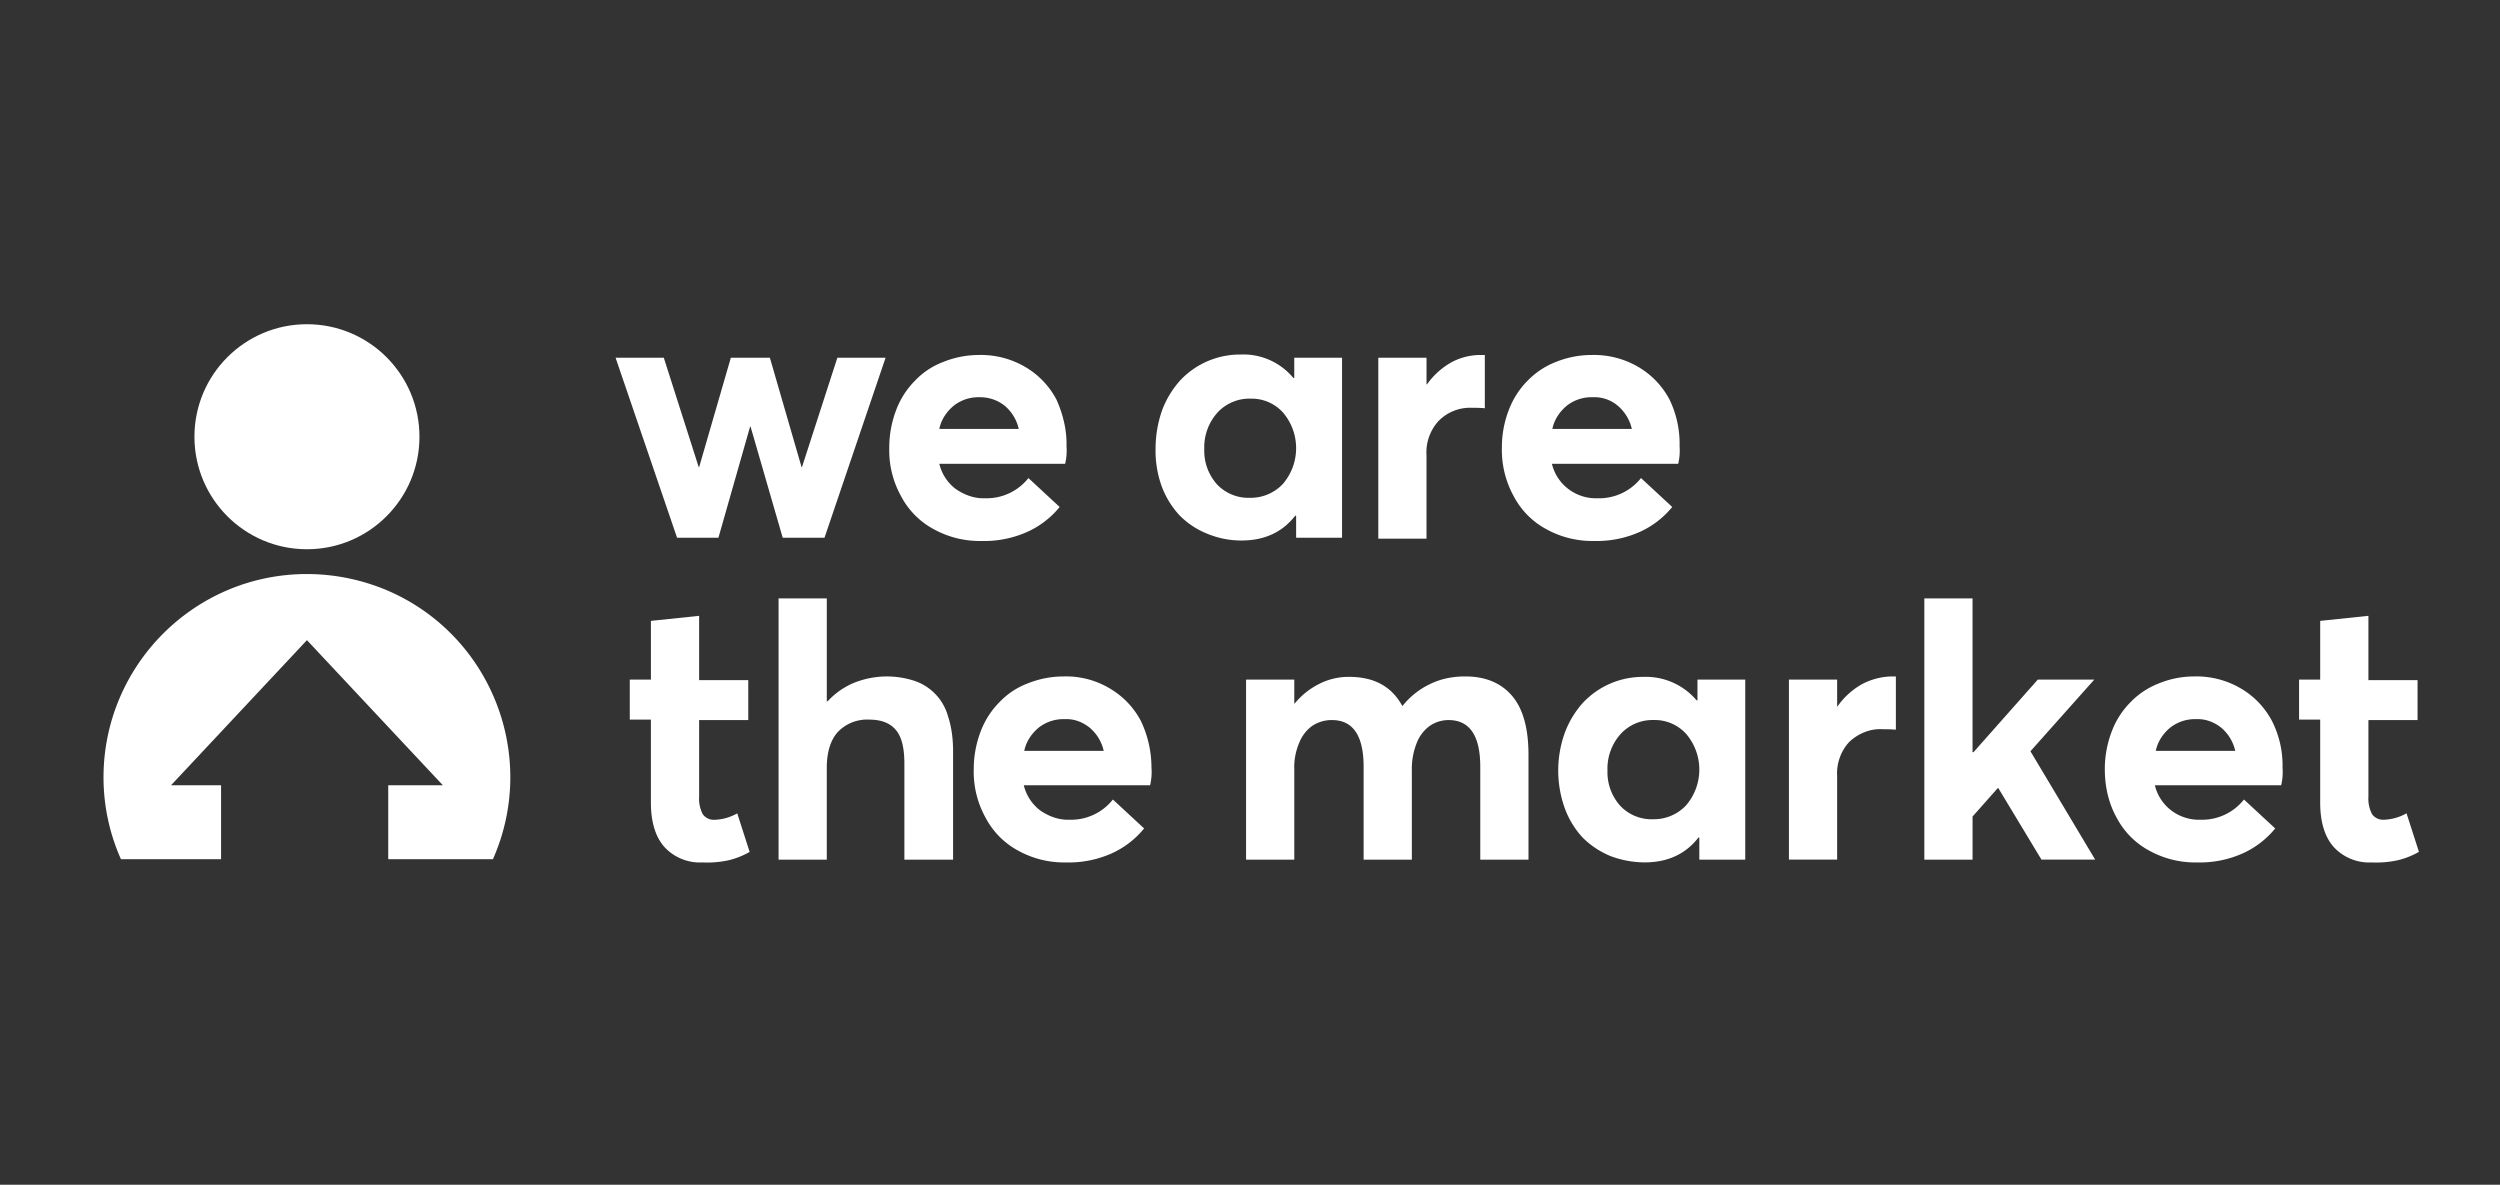
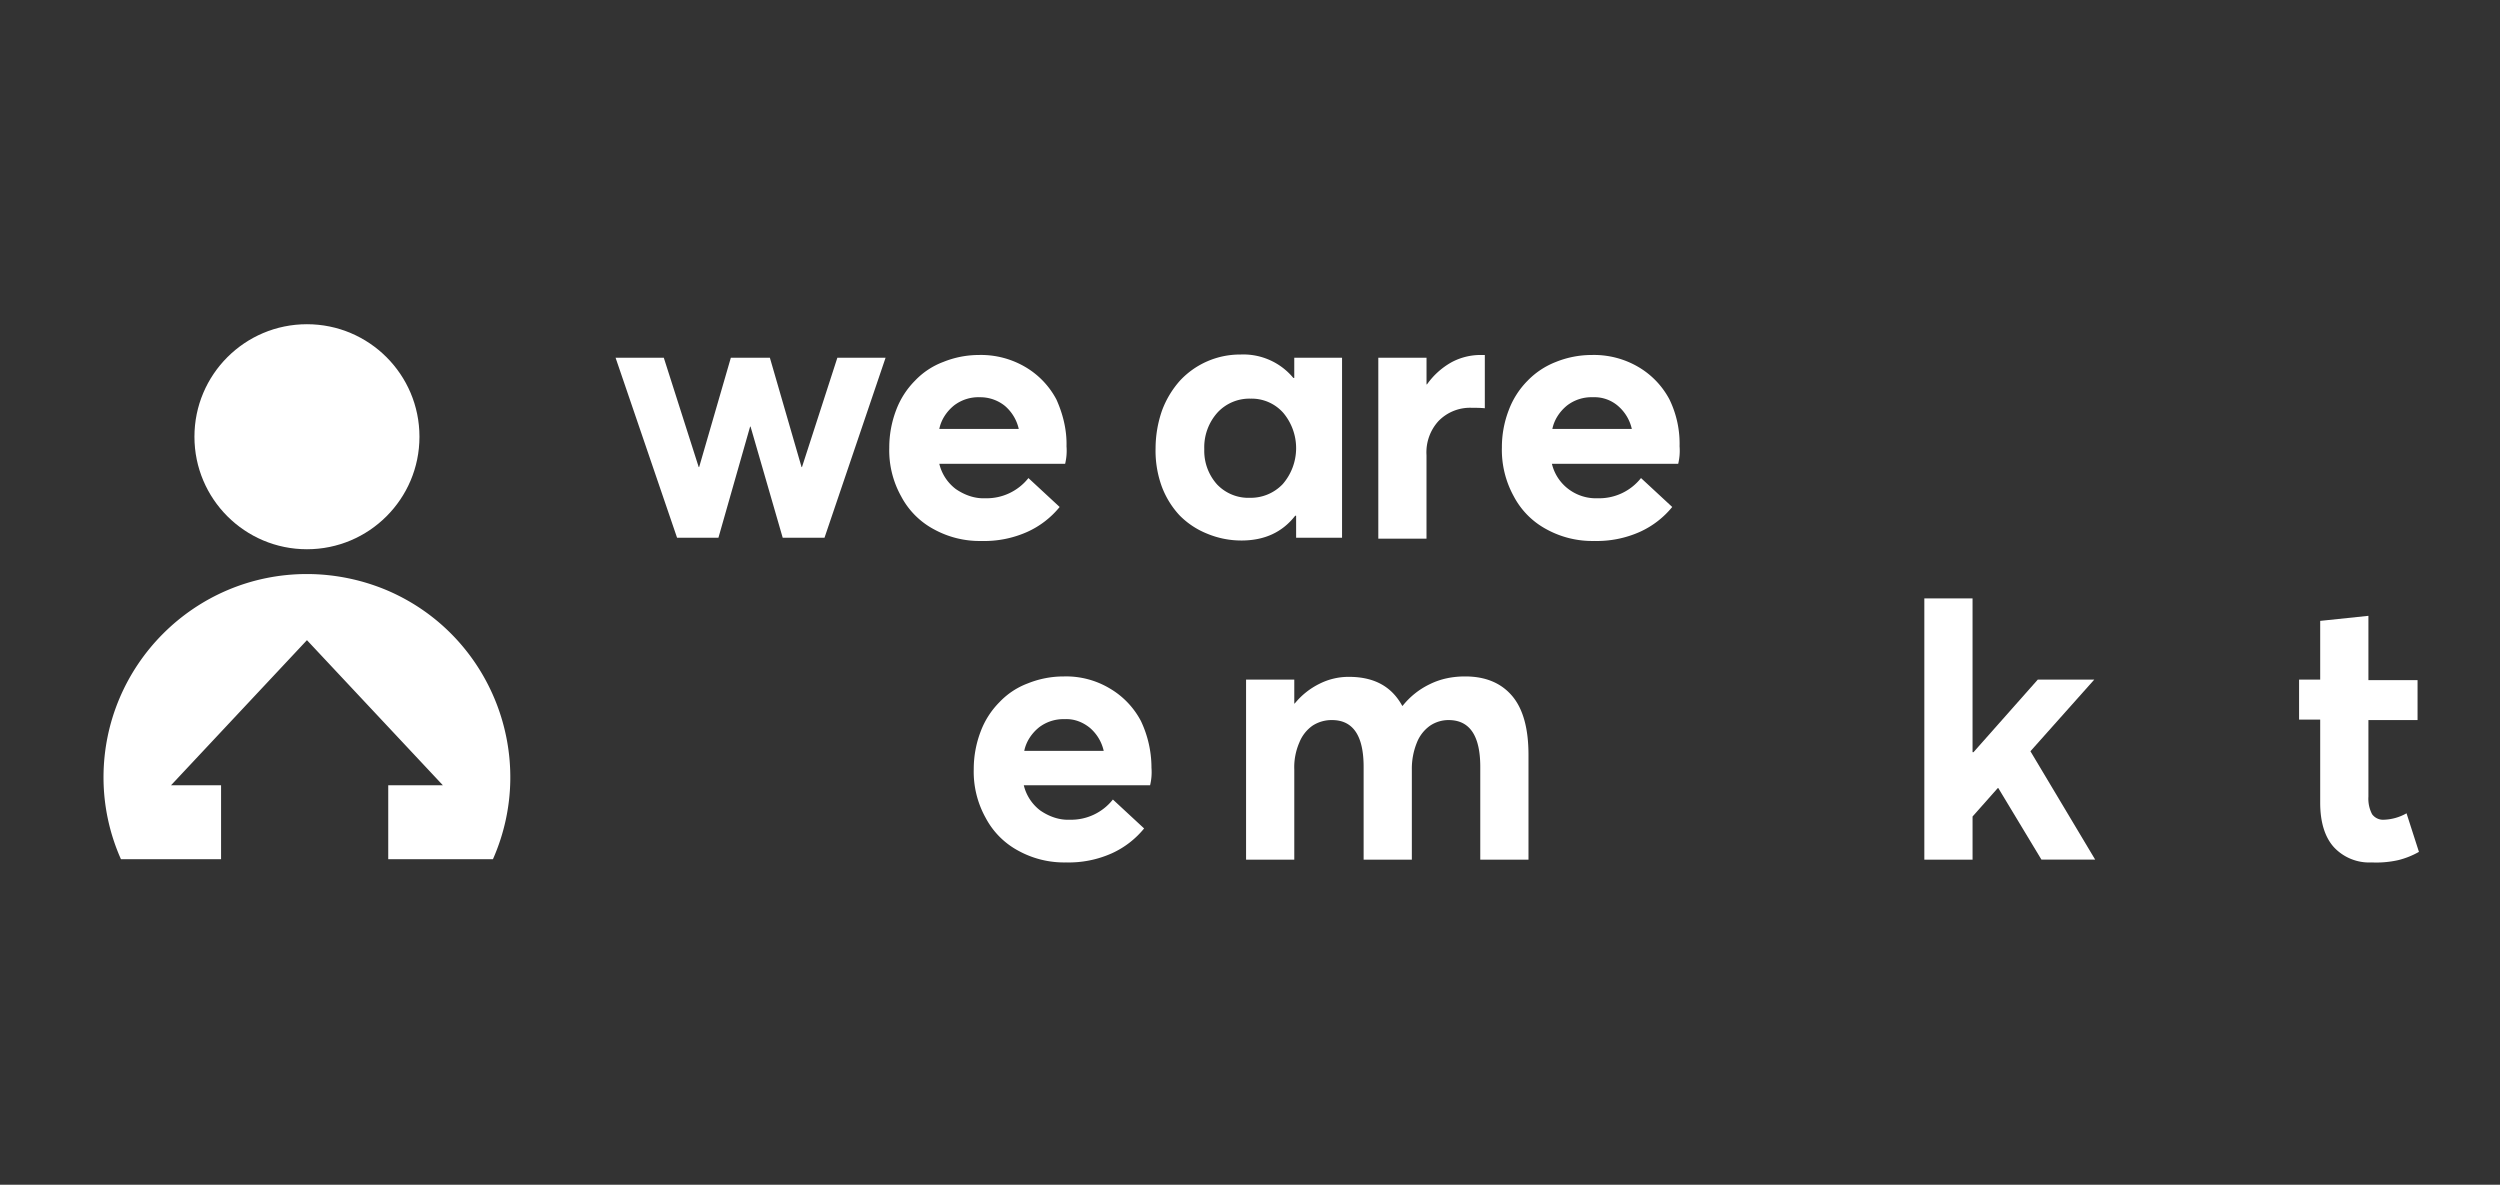
<svg xmlns="http://www.w3.org/2000/svg" id="Layer_1" data-name="Layer 1" width="2357.96" height="1117.41" viewBox="0 0 2357.96 1117.41">
  <rect x="0" y="0" width="2357.96" height="1117.41" fill="#333333" stroke="none" />
  <path d="M789.78,337.42h45.48L777.65,507.2H738.24L707.92,402.39h-.43L677.6,507.2h-39l-58-169.78h45.48L659,440.5h.44l29.88-103.08h36.82L756,440.5h.43Z" style="fill: #fff" />
  <path d="M1005.92,421a53,53,0,0,1-1.3,16.46H885.94a42.05,42.05,0,0,0,15.59,23.82c8.23,5.63,17.76,9.1,27.72,8.67A50.28,50.28,0,0,0,970,450.9l29.45,27.28a84,84,0,0,1-30.32,23.39,99.38,99.38,0,0,1-43.31,8.67,89.55,89.55,0,0,1-44.62-10.83A74.66,74.66,0,0,1,850,468.22a89,89,0,0,1-11.26-45.91,99.25,99.25,0,0,1,6.49-35.52A78.06,78.06,0,0,1,863,359.07a71.14,71.14,0,0,1,26.86-17.76,89.58,89.58,0,0,1,33.35-6.49,82.4,82.4,0,0,1,43.74,11.26,77.43,77.43,0,0,1,29.46,30.75C1002.45,390.26,1006.35,405.42,1005.92,421Zm-81.87-46.34a37.77,37.77,0,0,0-24.25,7.79c-6.93,5.63-12.13,13.43-13.86,22.09h74.93a40.22,40.22,0,0,0-13-21.65A37,37,0,0,0,924.05,374.67Z" style="fill: #fff" />
  <path d="M1220.32,337.42h45.48V507.2h-43.32V486.41h-.86q-18.19,23.4-50.68,23.39a83.71,83.71,0,0,1-32.49-6.49,76,76,0,0,1-26-17.33,82.2,82.2,0,0,1-16.9-27.72,98.74,98.74,0,0,1-5.63-35.52,109.19,109.19,0,0,1,6.07-35.51,88.79,88.79,0,0,1,16.89-28.16,77.35,77.35,0,0,1,57.17-24.69,61.22,61.22,0,0,1,49.81,22.09h.87V337.42Zm-41.15,132.1a41.58,41.58,0,0,0,30.75-13,51.81,51.81,0,0,0,.43-67.14A39.78,39.78,0,0,0,1179.6,376a41,41,0,0,0-31.18,13,49,49,0,0,0-12.56,34.65A47.41,47.41,0,0,0,1148,457,40.81,40.81,0,0,0,1179.17,469.52Z" style="fill: #fff" />
  <path d="M1397,334.82h3.46v50.24c-4.33-.43-8.66-.43-12.13-.43a41.46,41.46,0,0,0-31.62,12.56,43.69,43.69,0,0,0-11.26,32.05v78.83H1300V337.42h45.48v25.12h.44a70.26,70.26,0,0,1,23-20.79A57.62,57.62,0,0,1,1397,334.82Z" style="fill: #fff" />
  <path d="M1584.15,421a53,53,0,0,1-1.3,16.46H1463.74a42.05,42.05,0,0,0,15.59,23.82,43.1,43.1,0,0,0,27.72,8.67,50.28,50.28,0,0,0,40.72-19.06l29.45,27.28a84,84,0,0,1-30.32,23.39,99.38,99.38,0,0,1-43.31,8.67A89.55,89.55,0,0,1,1459,499.41a74.66,74.66,0,0,1-31.18-31.19,90.58,90.58,0,0,1-11.26-46.34,97,97,0,0,1,6.49-35.09,78.19,78.19,0,0,1,17.76-27.72,74.75,74.75,0,0,1,26.86-17.76,90.13,90.13,0,0,1,33.78-6.49,82.45,82.45,0,0,1,43.75,11.26,77.41,77.41,0,0,1,29.45,30.75A95.53,95.53,0,0,1,1584.15,421Zm-81.86-46.34a37.77,37.77,0,0,0-24.26,7.79c-6.93,5.63-12.13,13.43-13.86,22.09h74.93a40.16,40.16,0,0,0-13-21.65A34,34,0,0,0,1502.29,374.67Z" style="fill: #fff" />
-   <path d="M662.44,813.43a45.49,45.49,0,0,1-35.52-14.29c-8.66-9.53-13-23.83-13-42V678.73H594V641h19.93V585.6l45.48-4.76v60.64h46.34v37.68H659.41v72.33A31.35,31.35,0,0,0,662.87,768a12.82,12.82,0,0,0,11.26,5.2,46.23,46.23,0,0,0,21.23-6.06l11.69,36.38a76.47,76.47,0,0,1-19.49,7.79A95.12,95.12,0,0,1,662.44,813.43Z" style="fill: #fff" />
-   <path d="M836.13,638a85,85,0,0,1,25.55,3.9,48.94,48.94,0,0,1,32.49,33.78c3.46,10.4,4.76,21.66,4.76,32.92V810.83H853V720.31c0-15.16-2.6-25.56-8.23-32.06s-13.86-9.52-25.12-9.52a38.21,38.21,0,0,0-29.46,11.69c-6.93,7.8-10.39,19.06-10.39,34.22v86.19H734.34V564.38h45.48v97h.87a70.82,70.82,0,0,1,24.68-17.32A84.54,84.54,0,0,1,836.13,638Z" style="fill: #fff" />
  <path d="M1086.05,724.2a53,53,0,0,1-1.3,16.46H965.63a42.17,42.17,0,0,0,15.6,23.83c8.23,5.63,17.76,9.09,27.72,8.66a50.25,50.25,0,0,0,40.71-19.06l29.45,27.29a84.08,84.08,0,0,1-30.31,23.39,99.53,99.53,0,0,1-43.32,8.66,89.44,89.44,0,0,1-44.61-10.83,74.72,74.72,0,0,1-31.19-31.18,89.25,89.25,0,0,1-11.26-45.92,99.24,99.24,0,0,1,6.5-35.51,77.88,77.88,0,0,1,17.76-27.72,71.07,71.07,0,0,1,26.85-17.76,90.19,90.19,0,0,1,33.79-6.5,80.11,80.11,0,0,1,43.31,11.26A77.43,77.43,0,0,1,1076.08,680,102.94,102.94,0,0,1,1086.05,724.2Zm-81.87-45.91a37.83,37.83,0,0,0-24.25,7.8c-6.93,5.63-12.13,13.43-13.86,22.09H1041a40.25,40.25,0,0,0-13-21.66C1021.07,680.89,1012.85,677.86,1004.18,678.29Z" style="fill: #fff" />
  <path d="M1381.88,638q28.57,0,44.18,18.19t15.59,55.88v98.75h-45.48V723.34q0-44.18-29.89-44.18a31.2,31.2,0,0,0-17.32,5.2,35.38,35.38,0,0,0-12.56,16,65.19,65.19,0,0,0-4.77,25.56v84.89h-45.48V723.34q0-44.18-29.88-44.18a33,33,0,0,0-18.19,5.2,35.33,35.33,0,0,0-12.57,16,58.43,58.43,0,0,0-4.76,25.56v84.89h-45.48V641h45.48v22.53h.43a69.68,69.68,0,0,1,23.39-18.63,60.73,60.73,0,0,1,27.72-6.5c23.83,0,40.28,9.1,50.25,27.29h.43a73.08,73.08,0,0,1,25.55-20.36C1358.92,640.18,1370.18,638,1381.88,638Z" style="fill: #fff" />
-   <path d="M1600.61,641h45.48V810.83h-43.32V790h-.86q-18.2,23.38-50.68,23.39a92.09,92.09,0,0,1-32.48-6.06,80.44,80.44,0,0,1-26-17.33,82,82,0,0,1-16.89-27.72,105.26,105.26,0,0,1,0-71,88.42,88.42,0,0,1,16.89-28.16,77.33,77.33,0,0,1,57.17-24.69,62.68,62.68,0,0,1,50.25,22.09h.86V641Zm-41.15,131.68a41.58,41.58,0,0,0,30.75-13,51.82,51.82,0,0,0,.44-67.13,39.79,39.79,0,0,0-30.76-13.43,40.94,40.94,0,0,0-31.18,13,49,49,0,0,0-12.56,34.65,47.46,47.46,0,0,0,12.13,33.36,40.54,40.54,0,0,0,31.18,12.56Z" style="fill: #fff" />
-   <path d="M1784.69,638h3.47v50.24c-4.34-.43-8.67-.43-12.13-.43-11.7-.86-23.39,3.9-32,12.13a43.65,43.65,0,0,0-11.27,32v78.83h-45.47V641h45.47v25.12h.44a70.37,70.37,0,0,1,22.95-20.79A62.45,62.45,0,0,1,1784.69,638Z" style="fill: #fff" />
  <path d="M1884.74,743.26h-.43l-23.82,26.86v40.71H1815V564.38h45.48v145.1h.87L1922,641h53.28l-60.21,67.57,61.08,102.22h-50.68Z" style="fill: #fff" />
-   <path d="M2152.85,724.2a53,53,0,0,1-1.29,16.46H2032.44a42.17,42.17,0,0,0,15.6,23.83,43.15,43.15,0,0,0,27.72,8.66,50.25,50.25,0,0,0,40.71-19.06l29.45,27.29a84.08,84.08,0,0,1-30.31,23.39,99.53,99.53,0,0,1-43.32,8.66,89.44,89.44,0,0,1-44.61-10.83,74.72,74.72,0,0,1-31.19-31.18c-7.79-13.86-11.26-29.89-11.26-45.92a99.24,99.24,0,0,1,6.5-35.51,77.88,77.88,0,0,1,17.76-27.72,74.58,74.58,0,0,1,26.85-17.76,88,88,0,0,1,33.35-6.5,82.64,82.64,0,0,1,43.75,11.26A77.43,77.43,0,0,1,2142.89,680,92.84,92.84,0,0,1,2152.85,724.2Zm-81.42-45.91a37.84,37.84,0,0,0-24.26,7.8c-6.93,5.63-12.13,13.43-13.86,22.09h74.93a40.25,40.25,0,0,0-13-21.66C2088.32,680.89,2079.66,677.86,2071.43,678.29Z" style="fill: #fff" />
  <path d="M2236.88,813.43a45.47,45.47,0,0,1-35.51-14.29c-8.67-9.53-13-23.83-13-42V678.73h-19.92V641h19.92V585.6l45.48-4.76v60.64h46.35v37.68h-46.35v72.33a31.46,31.46,0,0,0,3.47,16.46,12.81,12.81,0,0,0,11.26,5.2,46.23,46.23,0,0,0,21.22-6.06l11.7,36.38a76.69,76.69,0,0,1-19.5,7.79A95.08,95.08,0,0,1,2236.88,813.43Z" style="fill: #fff" />
  <circle cx="289.51" cy="411.92" r="106.12" style="fill: #fff" />
-   <path d="M289.51,541.42c-106.12,0-191.88,86.2-191.88,191.88a189.69,189.69,0,0,0,16.46,77.1h94.42V740.66H161.3L289.51,603.79,417.72,740.66H366.18V810.4h98.75c42.88-97-1.3-210.5-98.32-252.95A195,195,0,0,0,289.51,541.42Z" style="fill: #fff" />
+   <path d="M289.51,541.42c-106.12,0-191.88,86.2-191.88,191.88a189.69,189.69,0,0,0,16.46,77.1h94.42V740.66H161.3L289.51,603.79,417.72,740.66H366.18V810.4h98.75c42.88-97-1.3-210.5-98.32-252.95A195,195,0,0,0,289.51,541.42" style="fill: #fff" />
</svg>